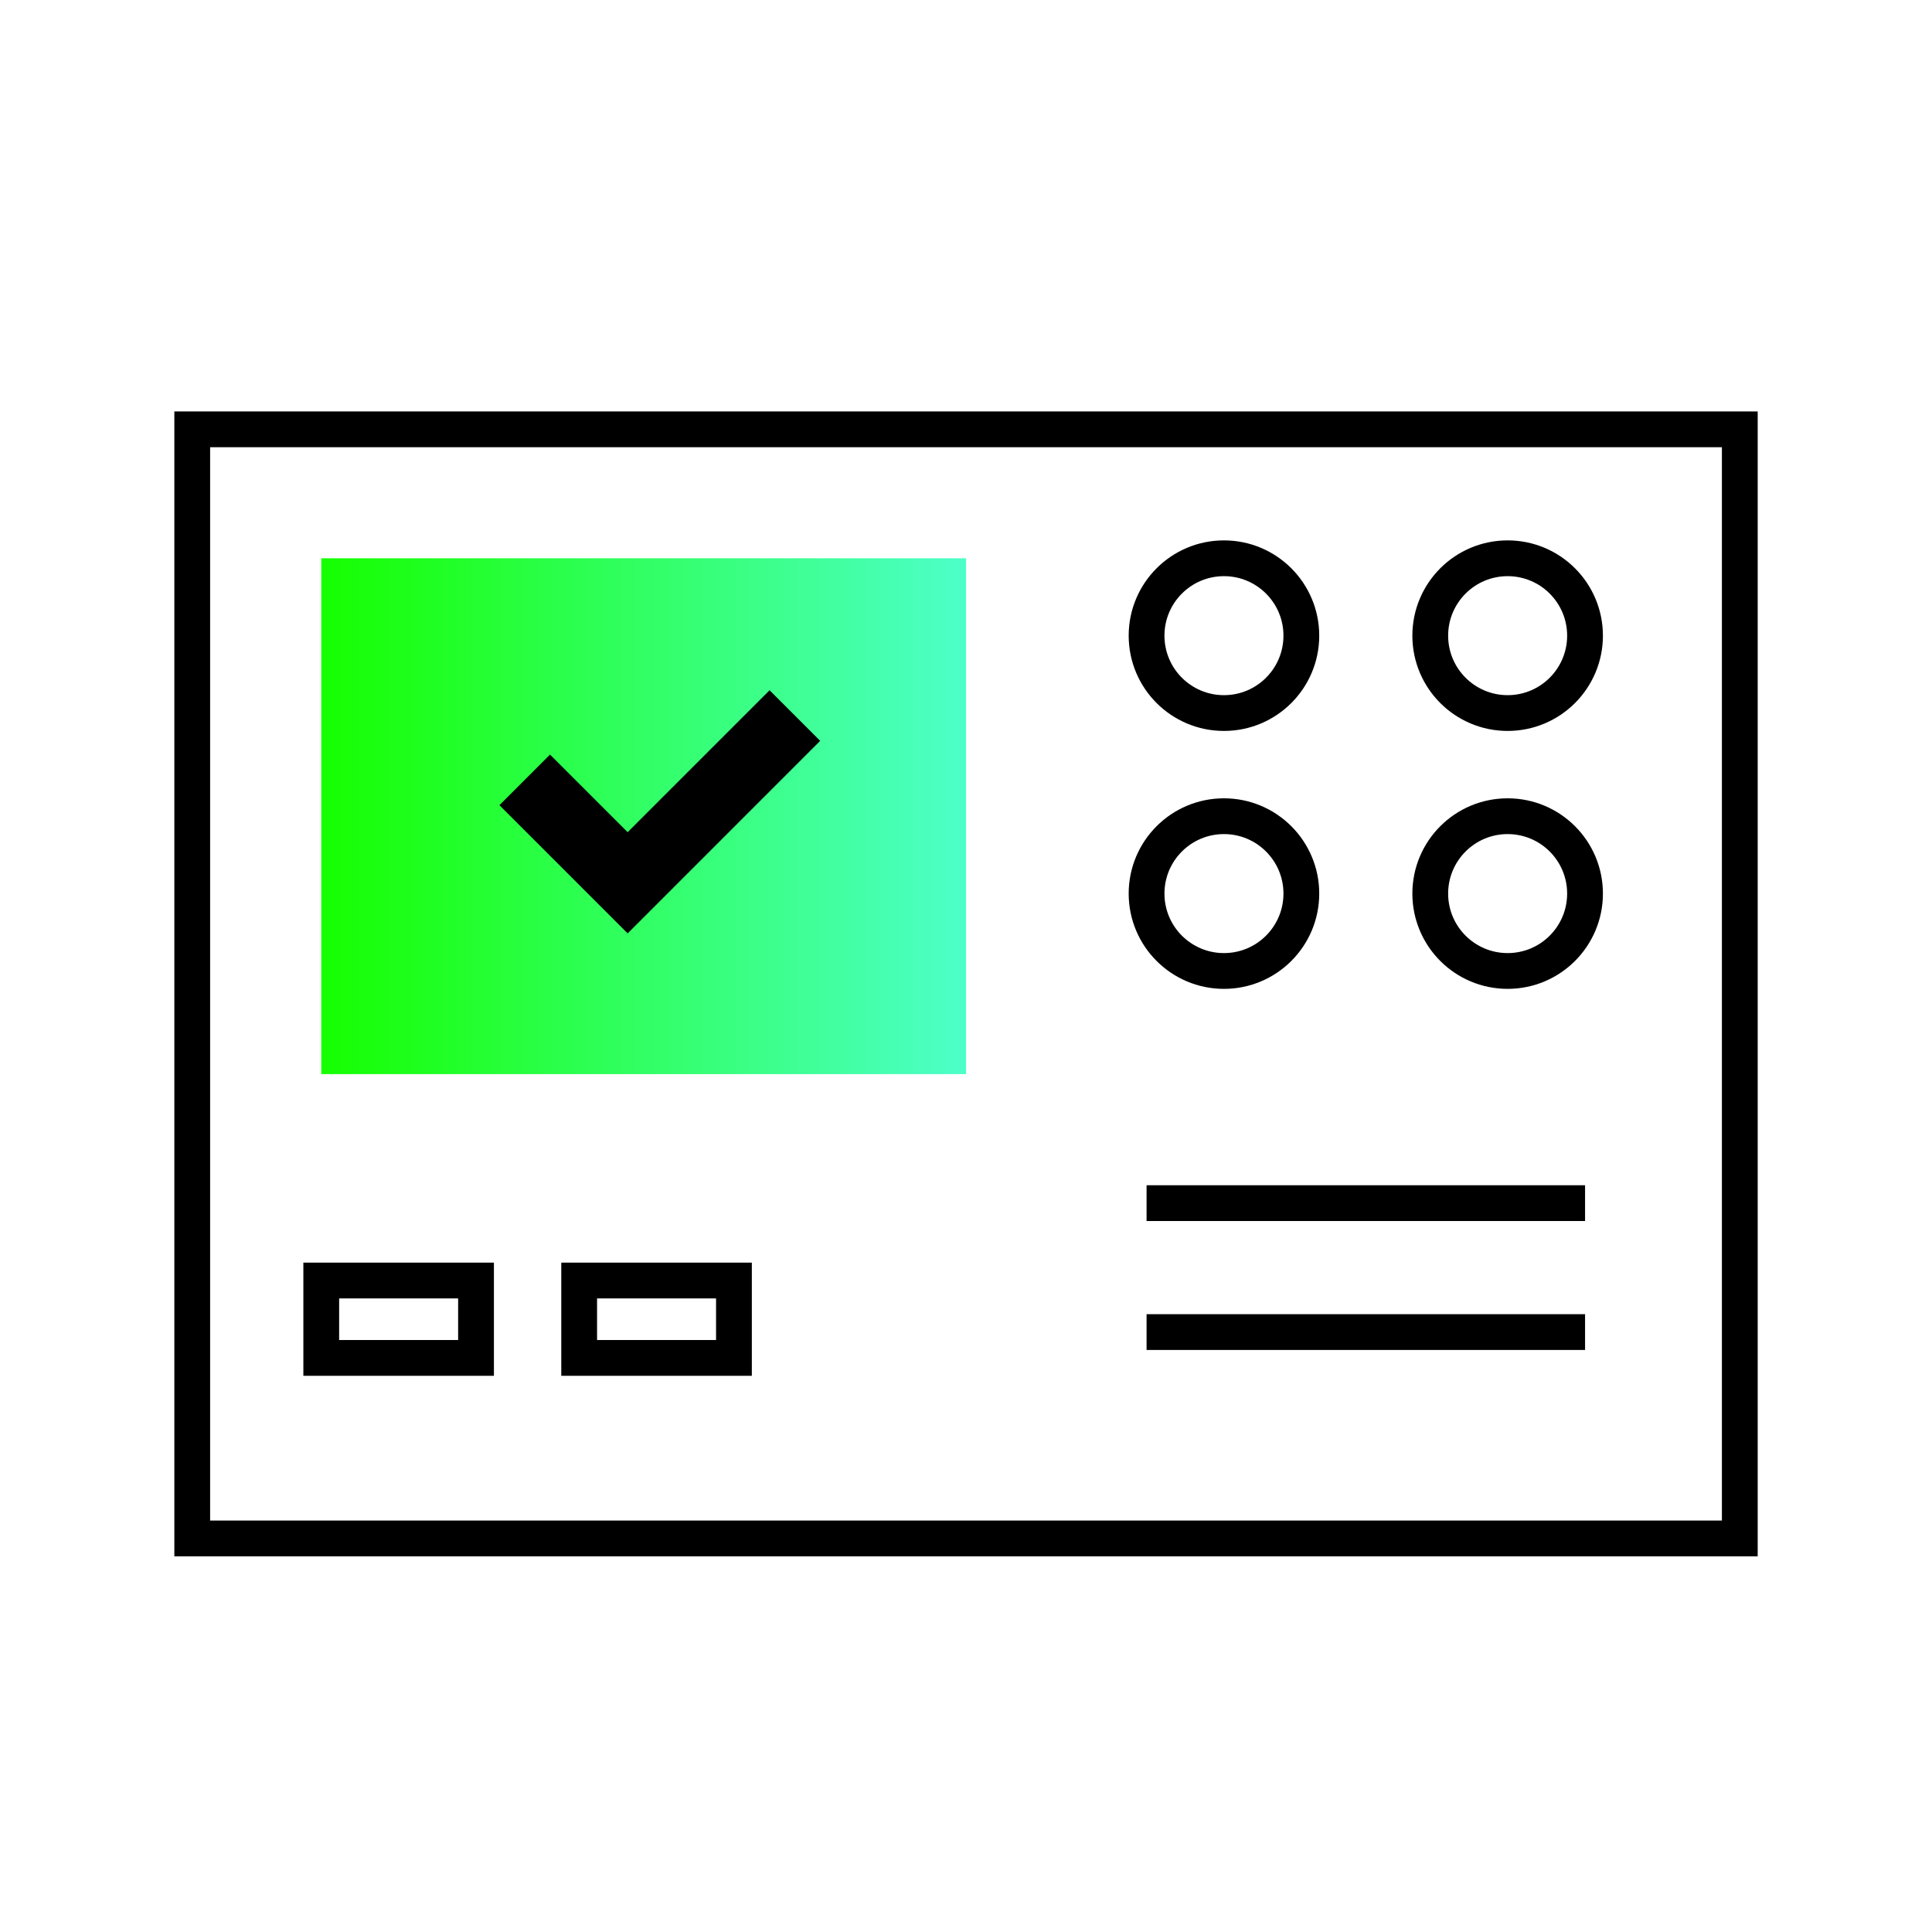
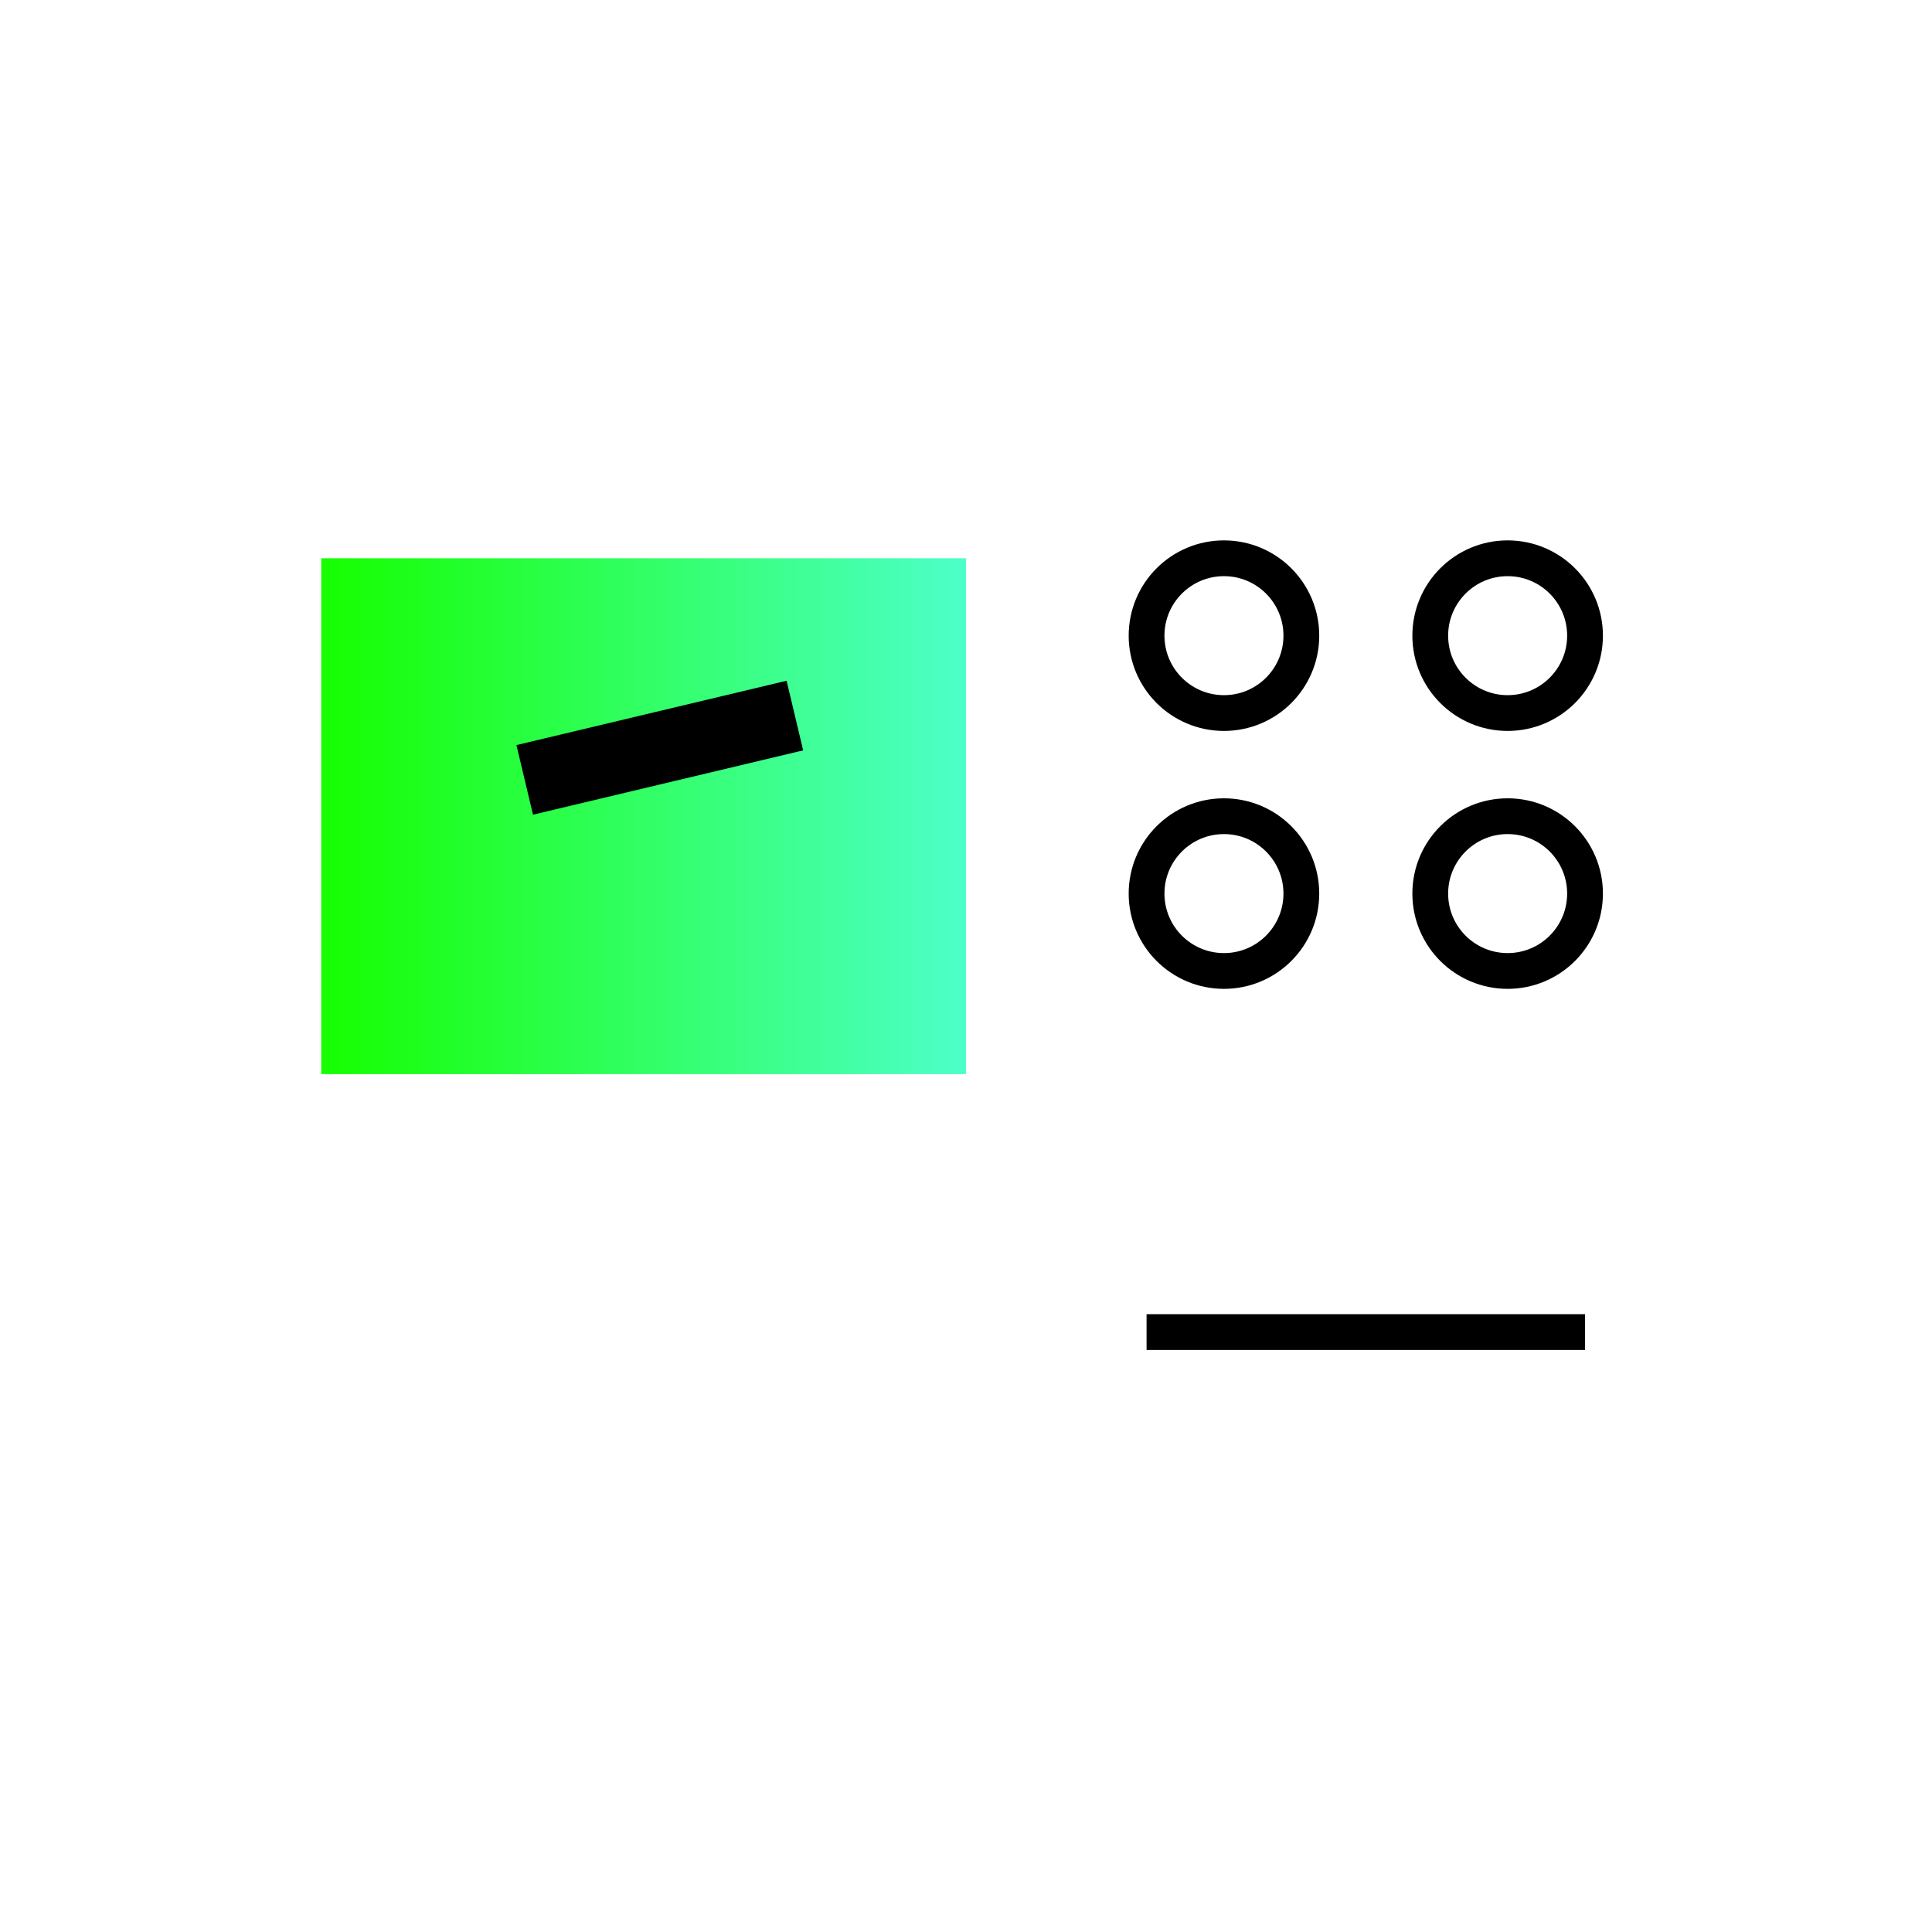
<svg xmlns="http://www.w3.org/2000/svg" width="54" height="54" viewBox="0 0 54 54" fill="none">
-   <rect x="5.373" y="12" width="43.255" height="31" stroke="black" />
  <rect x="8.979" y="15.604" width="18.023" height="14.418" fill="url(#paint0_linear_4148_10175)" />
-   <path d="M14.666 21.798L17.543 24.674L22.217 20" stroke="black" stroke-width="2" />
-   <path d="M44.303 33.628H32.047" stroke="black" />
+   <path d="M14.666 21.798L22.217 20" stroke="black" stroke-width="2" />
  <path d="M44.303 37.232H32.047" stroke="black" />
  <circle cx="34.21" cy="17.767" r="2.163" stroke="black" />
  <circle cx="34.21" cy="24.976" r="2.163" stroke="black" />
  <circle cx="42.139" cy="17.767" r="2.163" stroke="black" />
  <circle cx="42.139" cy="24.976" r="2.163" stroke="black" />
-   <rect x="8.979" y="35.791" width="4.326" height="2.163" stroke="black" />
-   <rect x="16.188" y="35.791" width="4.326" height="2.163" stroke="black" />
  <defs>
    <linearGradient id="paint0_linear_4148_10175" x1="8.979" y1="22.814" x2="26.985" y2="22.814" gradientUnits="userSpaceOnUse">
      <stop stop-color="#16FF00" />
      <stop offset="1" stop-color="#4DFFC9" />
      <stop offset="1" stop-color="#4DFFC9" />
    </linearGradient>
  </defs>
</svg>